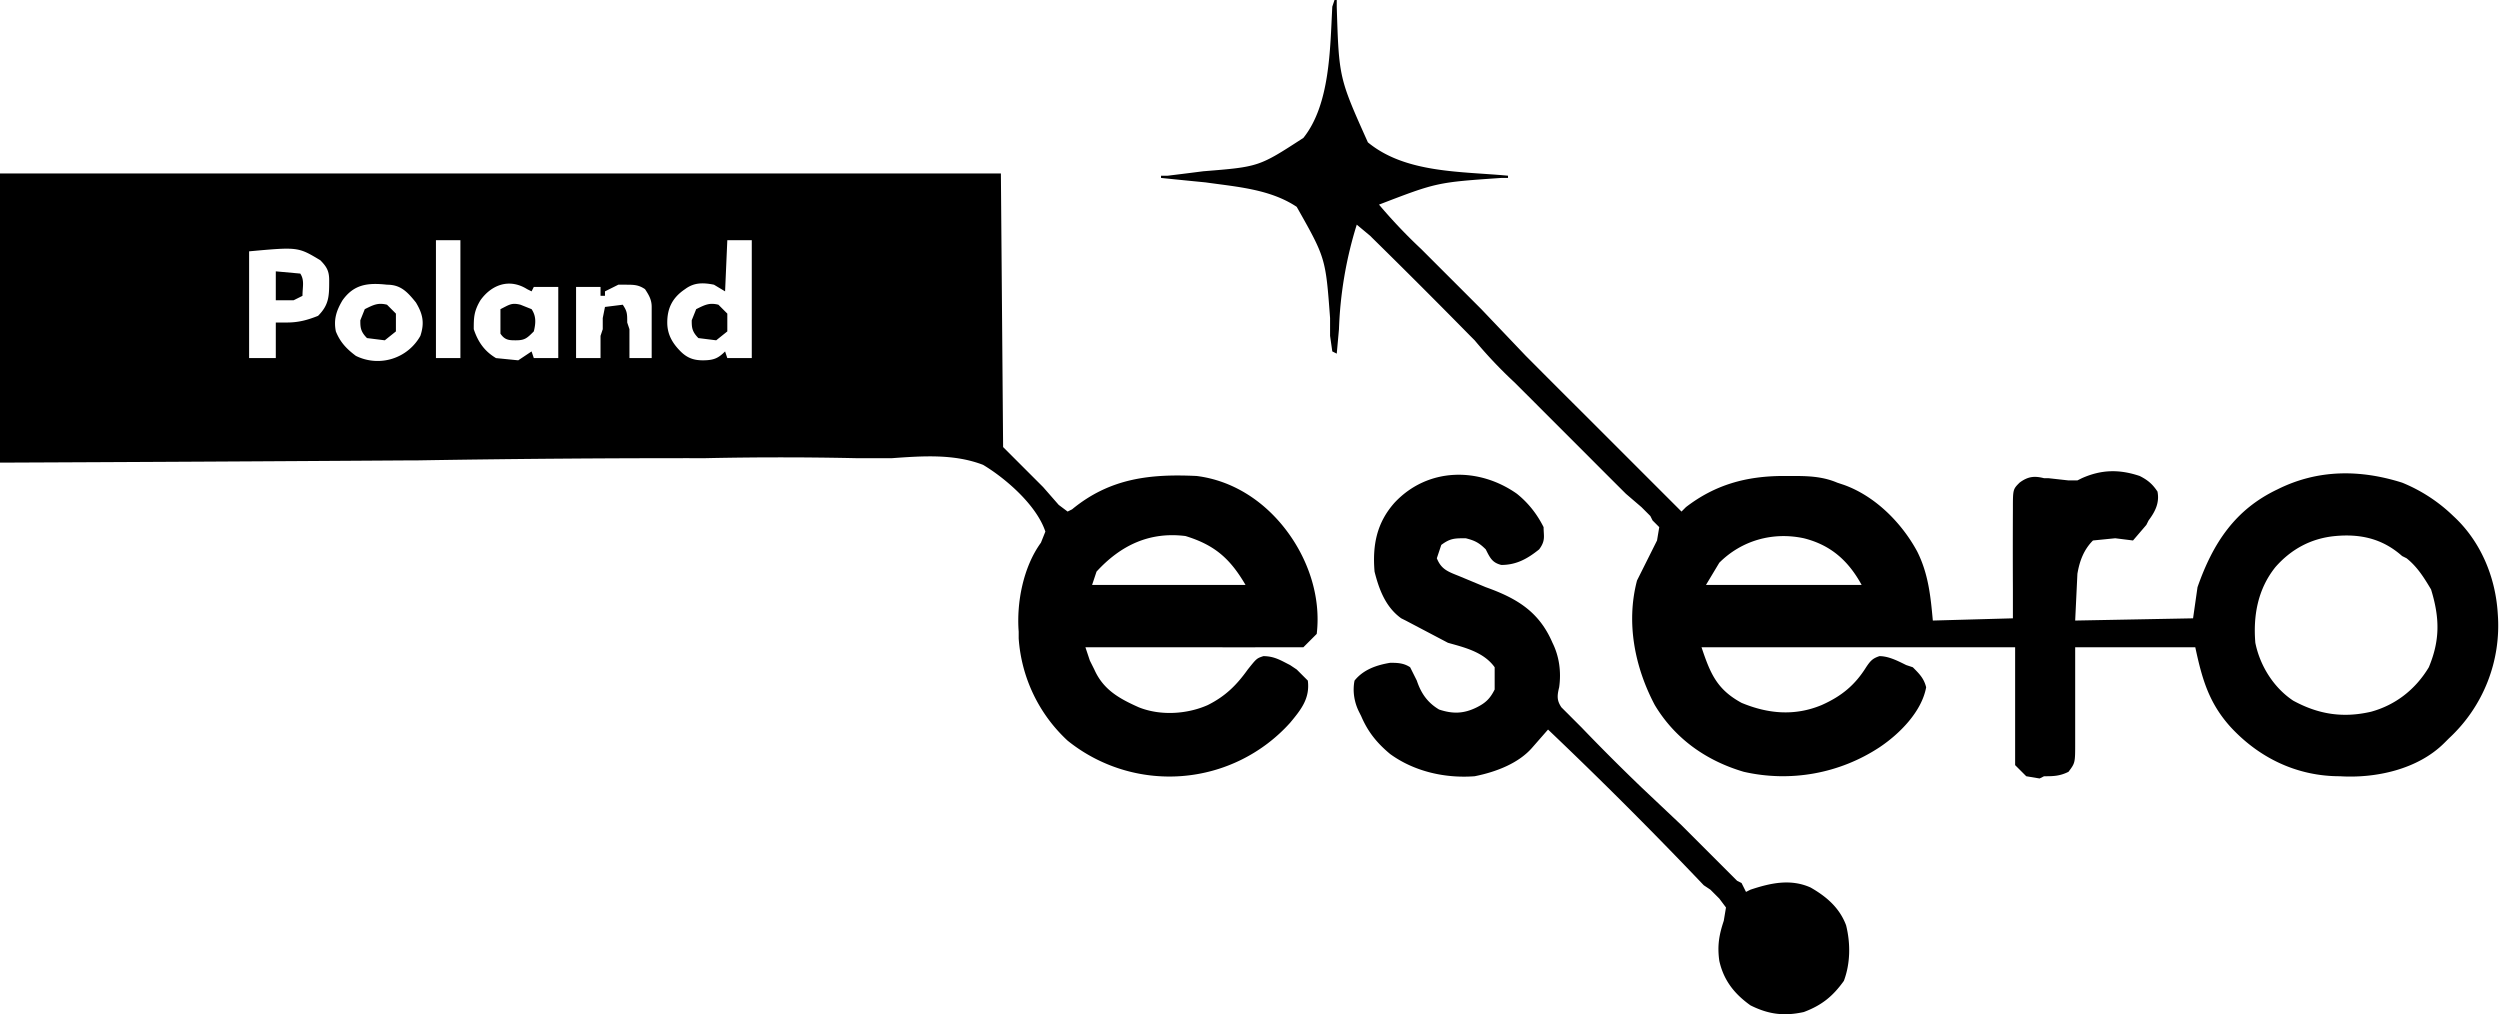
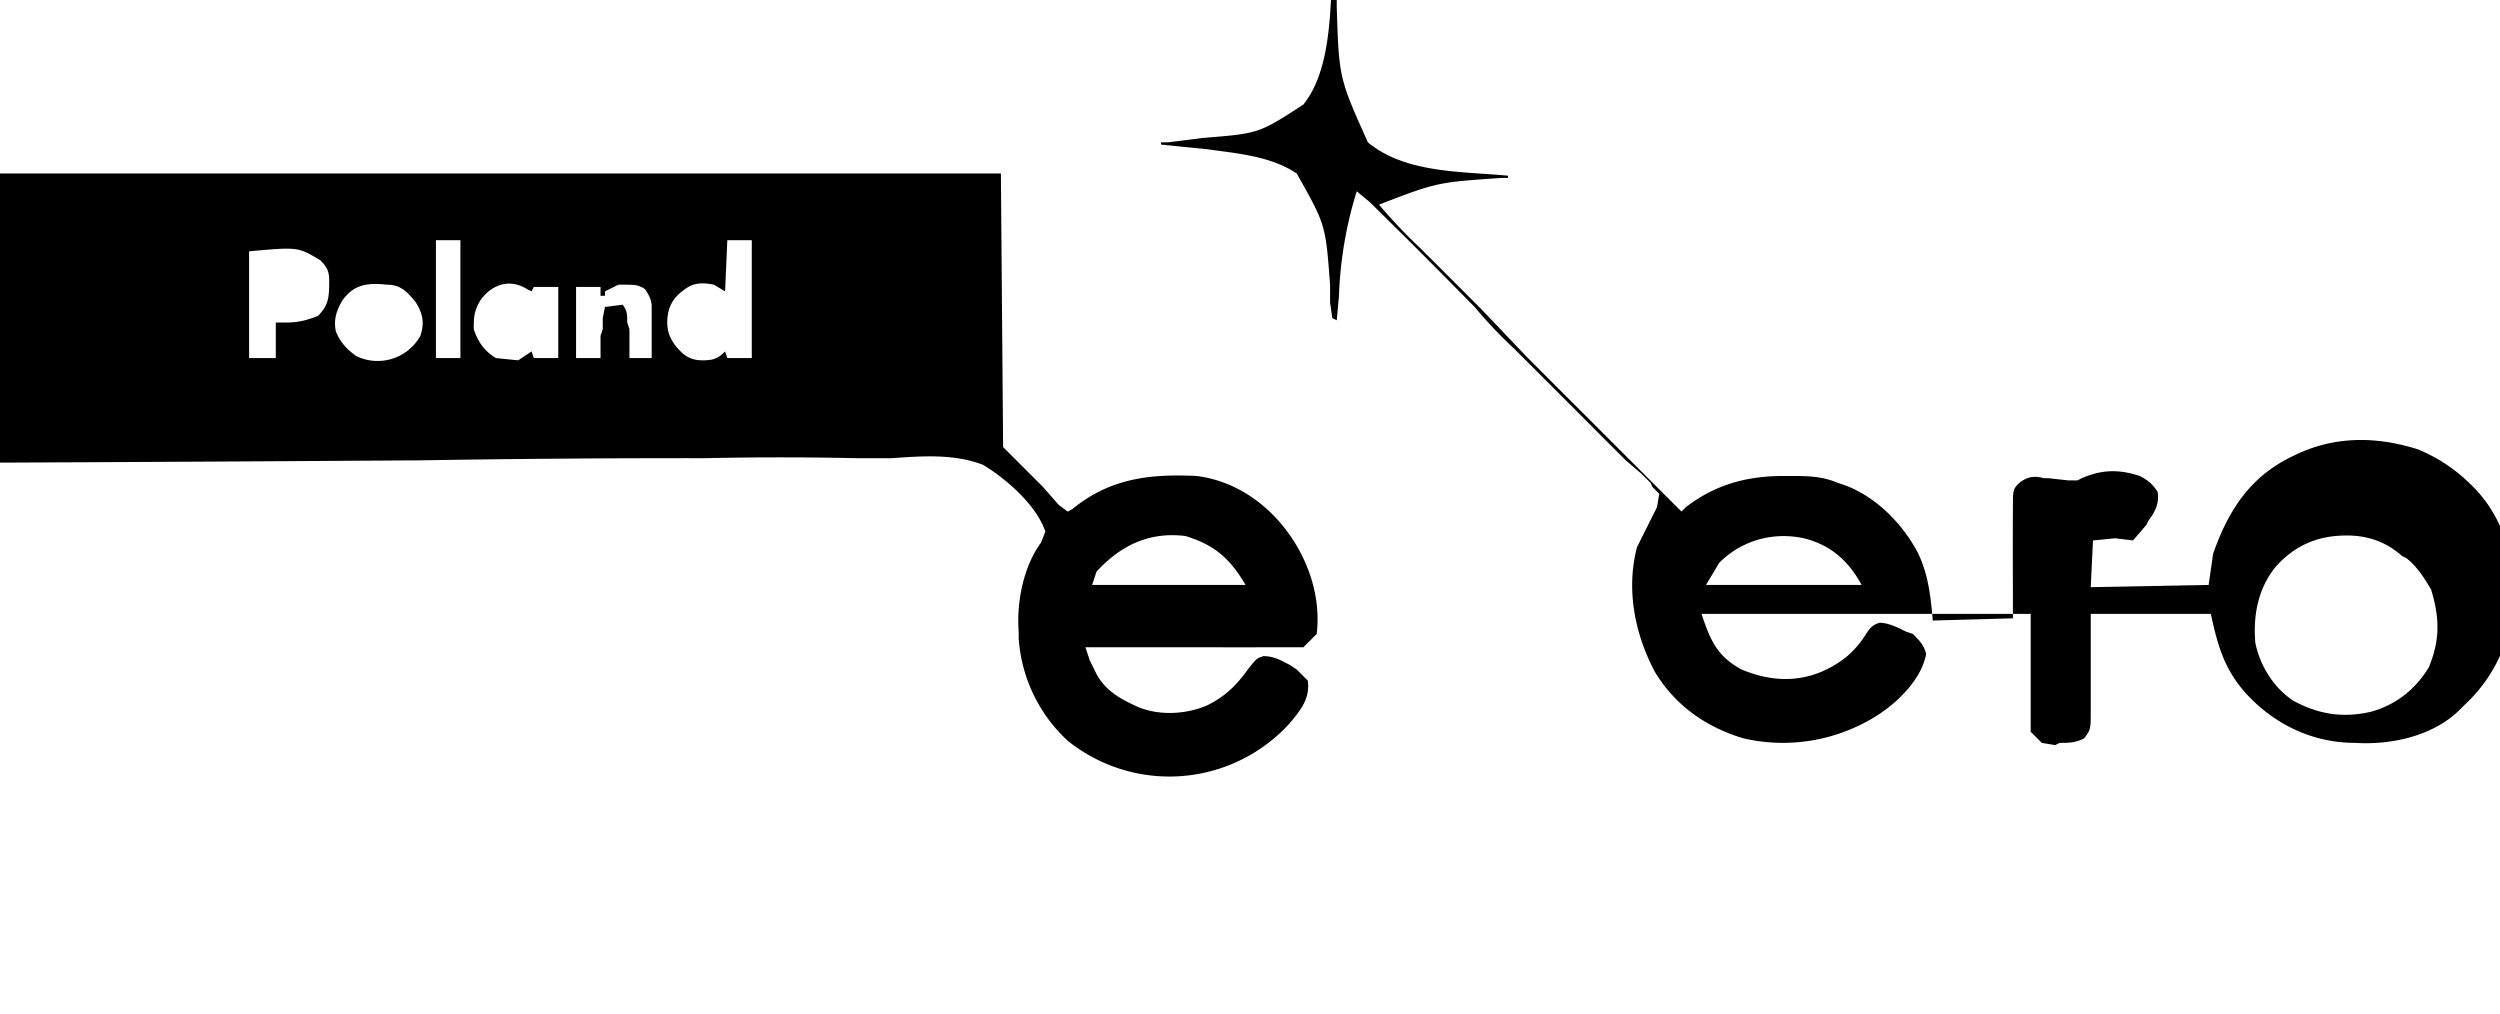
<svg xmlns="http://www.w3.org/2000/svg" viewBox="75 74 1124 456">
-   <path d="M75 152h450l1 123 18 18 7 8 4 3 2-1c17-14 35-16 56-15 16 2 30 11 40 24s16 30 14 47l-6 6h-12a4233 4233 0 0 1-34 0h-52l2 6 2 4c4 9 11 13 20 17 10 4 22 3 31-1 8-4 13-9 18-16 4-5 4-5 7-6 5 0 8 2 12 4l3 2 5 5c1 8-3 13-8 19a73 73 0 0 1-100 8 69 69 0 0 1-22-46v-3c-1-13 2-29 10-40l2-5c-4-12-18-24-28-30-13-5-27-4-41-3h-16a1569 1569 0 0 0-68 0 7309 7309 0 0 0-130 1h-4a77832 77832 0 0 1-183 1V152Zm196 30v53h11v-53h-11Zm131 0-1 23-5-3c-5-1-9-1-13 2-6 4-8 9-8 15 0 5 2 9 6 13 3 3 6 4 10 4 5 0 7-1 10-4l1 3h11v-53h-11Zm-215 5v48h12v-16h5c5 0 9-1 14-3 5-5 5-9 5-16 0-4-1-6-4-9-10-6-10-6-32-4Zm42 22c-3 5-4 9-3 14 2 5 5 8 9 11a22 22 0 0 0 29-9c2-6 1-10-2-15-4-5-7-8-13-8-9-1-15 0-20 7Zm62 0c-3 5-3 8-3 13 2 6 5 10 10 13l10 1 6-4 1 3h11v-32h-11l-1 2-2-1c-8-5-16-2-21 5Zm56-4v2h-2v-4h-11v32h11v-10l1-3v-5l1-5 8-1c2 3 2 4 2 8l1 3v13h10v-23c0-3-1-5-3-8-3-2-5-2-9-2h-3l-6 3Zm221 126-2 6h69c-7-12-14-18-27-22-16-2-29 4-40 16ZM675 74h1v3c1 32 1 32 14 61 17 14 42 13 63 15v1h-3c-29 2-29 2-55 12a237 237 0 0 0 19 20l11 11a8153 8153 0 0 1 13 13l3 3a441807635 441807635 0 0 1 20 21l2 2a6488 6488 0 0 0 25 25l13 13a53648 53648 0 0 0 30 30l2-2c13-10 27-14 44-14h3c7 0 14 0 21 3l3 1c14 5 26 17 33 30 5 10 6 20 7 31l36-1v-13a3918 3918 0 0 1 0-36c0-9 0-9 3-12 4-3 7-3 11-2h2l9 1h4l2-1c9-4 17-4 26-1 4 2 6 4 8 7 1 5-1 9-4 13l-1 2-6 7-8-1-10 1c-4 4-6 9-7 15l-1 21 53-1 2-14c7-20 17-35 36-44 18-9 37-9 56-3a72 72 0 0 1 23 15c12 11 19 27 20 44a69 69 0 0 1-22 56l-2 2c-12 12-31 16-47 15-19 0-36-8-49-22-10-11-13-22-16-36h-54v33a5258 5258 0 0 1 0 10c0 9 0 9-3 13-4 2-7 2-11 2l-2 1-6-1-5-5v-53H840c4 12 7 19 18 25 12 5 24 6 36 1 9-4 15-9 20-17 2-3 3-4 6-5 4 0 8 2 12 4l3 1c3 3 5 5 6 9-2 11-12 21-21 27a79 79 0 0 1-61 11c-17-5-31-15-40-30-9-17-13-37-8-56l9-18 1-6-3-3-1-2-2-2-2-2-7-6a5419 5419 0 0 1-17-17l-20-20a4290 4290 0 0 0-11-11l-2-2a204 204 0 0 1-18-19l-2-2a3560 3560 0 0 0-44-44l-1-1-6-5a178 178 0 0 0-8 47l-1 11-2-1-1-7v-8c-2-27-2-27-15-50-12-8-27-9-41-11a3456 3456 0 0 1-20-2v-1h3a2127 2127 0 0 0 16-2c25-2 25-2 45-15 12-15 12-40 13-59l1-3Zm173 253-6 10h70c-6-11-14-18-26-21-14-3-28 1-38 11Zm250 2c-8 10-10 22-9 34 2 10 8 20 17 26 11 6 22 8 35 5 11-3 20-10 26-20 5-12 5-22 1-35-3-5-6-10-11-14l-2-1c-9-8-19-10-30-9s-20 6-27 14Z" />
-   <path d="M757 296c5 4 9 9 12 15 0 4 1 6-2 10-5 4-10 7-17 7-4-1-5-3-7-7-3-3-5-4-9-5-5 0-7 0-11 3l-2 6c2 5 5 6 10 8l12 5c14 5 24 11 30 25 3 6 4 13 3 20-1 4-1 6 1 9l7 7 2 2a945 945 0 0 0 27 27l18 17 15 15 3 3 5 5 2 2 2 1 2 4 2-1c9-3 18-5 27-1 7 4 13 9 16 17 2 8 2 17-1 25-5 7-10 11-18 14-9 2-16 1-24-3-7-5-12-11-14-20-1-7 0-12 2-18l1-6-3-4-2-2-2-2-3-2a1991 1991 0 0 0-70-70l-7 8c-6 7-16 11-26 13-13 1-27-2-38-10-6-5-10-10-13-17l-1-2c-2-4-3-9-2-14 4-5 10-7 16-8 3 0 6 0 9 2l3 6c2 6 5 10 10 13 6 2 11 2 17-1 4-2 6-4 8-8v-10c-5-7-14-9-21-11l-19-10-2-1c-7-5-10-13-12-21-1-12 1-22 9-31 15-16 38-16 55-4ZM398 211l4 4v8l-5 4-8-1c-3-3-3-5-3-8l2-5c4-2 6-3 10-2ZM309 211l5 2c2 3 2 6 1 10-3 3-4 4-8 4-3 0-5 0-7-3v-11c4-2 5-3 9-2ZM249 211l4 4v8l-5 4-8-1c-3-3-3-5-3-8l2-5c4-2 6-3 10-2ZM199 196l11 1c2 3 1 6 1 10l-4 2h-8v-13Z" />
+   <path d="M75 152h450l1 123 18 18 7 8 4 3 2-1c17-14 35-16 56-15 16 2 30 11 40 24s16 30 14 47l-6 6h-12a4233 4233 0 0 1-34 0h-52l2 6 2 4c4 9 11 13 20 17 10 4 22 3 31-1 8-4 13-9 18-16 4-5 4-5 7-6 5 0 8 2 12 4l3 2 5 5c1 8-3 13-8 19a73 73 0 0 1-100 8 69 69 0 0 1-22-46v-3c-1-13 2-29 10-40l2-5c-4-12-18-24-28-30-13-5-27-4-41-3h-16a1569 1569 0 0 0-68 0 7309 7309 0 0 0-130 1h-4a77832 77832 0 0 1-183 1V152Zm196 30v53h11v-53h-11Zm131 0-1 23-5-3c-5-1-9-1-13 2-6 4-8 9-8 15 0 5 2 9 6 13 3 3 6 4 10 4 5 0 7-1 10-4l1 3h11v-53h-11Zm-215 5v48h12v-16h5c5 0 9-1 14-3 5-5 5-9 5-16 0-4-1-6-4-9-10-6-10-6-32-4Zm42 22c-3 5-4 9-3 14 2 5 5 8 9 11a22 22 0 0 0 29-9c2-6 1-10-2-15-4-5-7-8-13-8-9-1-15 0-20 7Zm62 0c-3 5-3 8-3 13 2 6 5 10 10 13l10 1 6-4 1 3h11v-32h-11l-1 2-2-1c-8-5-16-2-21 5Zm56-4v2h-2v-4h-11v32h11v-10l1-3v-5l1-5 8-1c2 3 2 4 2 8l1 3v13h10v-23c0-3-1-5-3-8-3-2-5-2-9-2h-3l-6 3Zm221 126-2 6h69c-7-12-14-18-27-22-16-2-29 4-40 16ZM675 74h1v3c1 32 1 32 14 61 17 14 42 13 63 15v1h-3c-29 2-29 2-55 12a237 237 0 0 0 19 20l11 11a8153 8153 0 0 1 13 13l3 3a441807635 441807635 0 0 1 20 21l2 2a6488 6488 0 0 0 25 25l13 13a53648 53648 0 0 0 30 30l2-2c13-10 27-14 44-14h3c7 0 14 0 21 3l3 1c14 5 26 17 33 30 5 10 6 20 7 31l36-1v-13a3918 3918 0 0 1 0-36c0-9 0-9 3-12 4-3 7-3 11-2h2l9 1h4l2-1c9-4 17-4 26-1 4 2 6 4 8 7 1 5-1 9-4 13l-1 2-6 7-8-1-10 1l-1 21 53-1 2-14c7-20 17-35 36-44 18-9 37-9 56-3a72 72 0 0 1 23 15c12 11 19 27 20 44a69 69 0 0 1-22 56l-2 2c-12 12-31 16-47 15-19 0-36-8-49-22-10-11-13-22-16-36h-54v33a5258 5258 0 0 1 0 10c0 9 0 9-3 13-4 2-7 2-11 2l-2 1-6-1-5-5v-53H840c4 12 7 19 18 25 12 5 24 6 36 1 9-4 15-9 20-17 2-3 3-4 6-5 4 0 8 2 12 4l3 1c3 3 5 5 6 9-2 11-12 21-21 27a79 79 0 0 1-61 11c-17-5-31-15-40-30-9-17-13-37-8-56l9-18 1-6-3-3-1-2-2-2-2-2-7-6a5419 5419 0 0 1-17-17l-20-20a4290 4290 0 0 0-11-11l-2-2a204 204 0 0 1-18-19l-2-2a3560 3560 0 0 0-44-44l-1-1-6-5a178 178 0 0 0-8 47l-1 11-2-1-1-7v-8c-2-27-2-27-15-50-12-8-27-9-41-11a3456 3456 0 0 1-20-2v-1h3a2127 2127 0 0 0 16-2c25-2 25-2 45-15 12-15 12-40 13-59l1-3Zm173 253-6 10h70c-6-11-14-18-26-21-14-3-28 1-38 11Zm250 2c-8 10-10 22-9 34 2 10 8 20 17 26 11 6 22 8 35 5 11-3 20-10 26-20 5-12 5-22 1-35-3-5-6-10-11-14l-2-1c-9-8-19-10-30-9s-20 6-27 14Z" />
</svg>